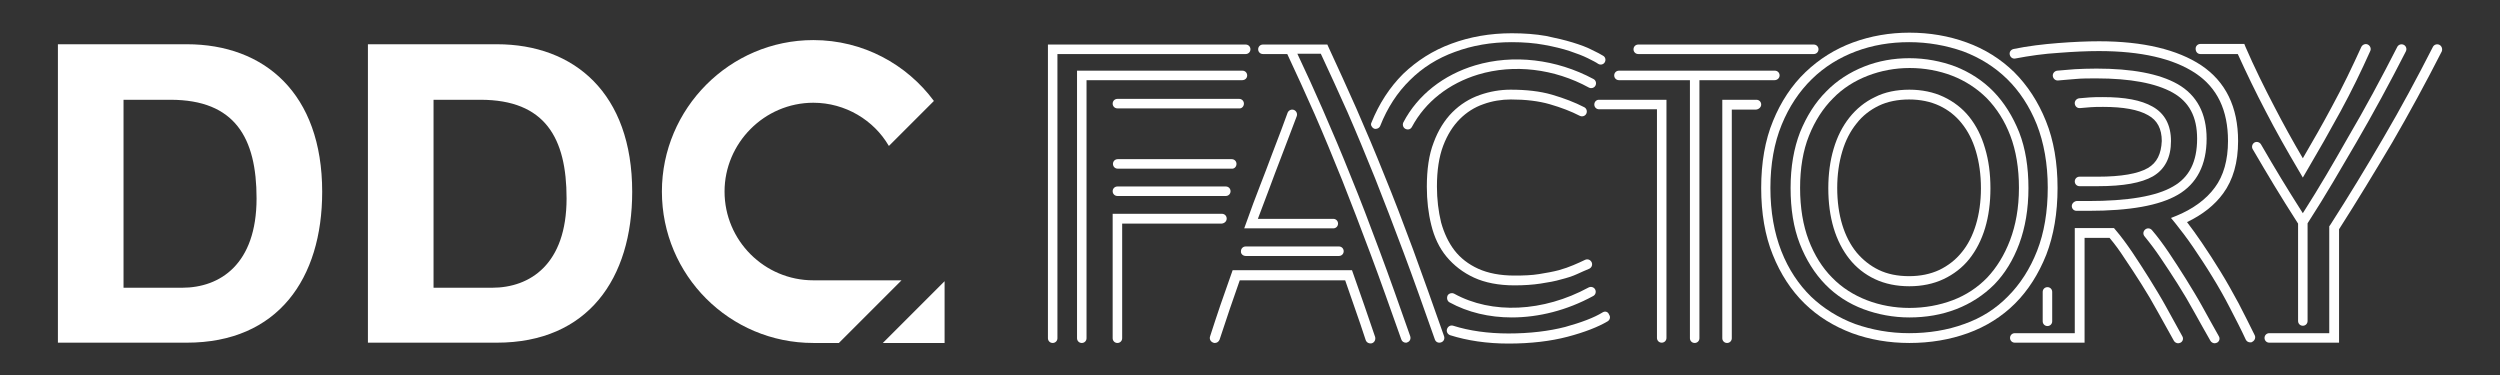
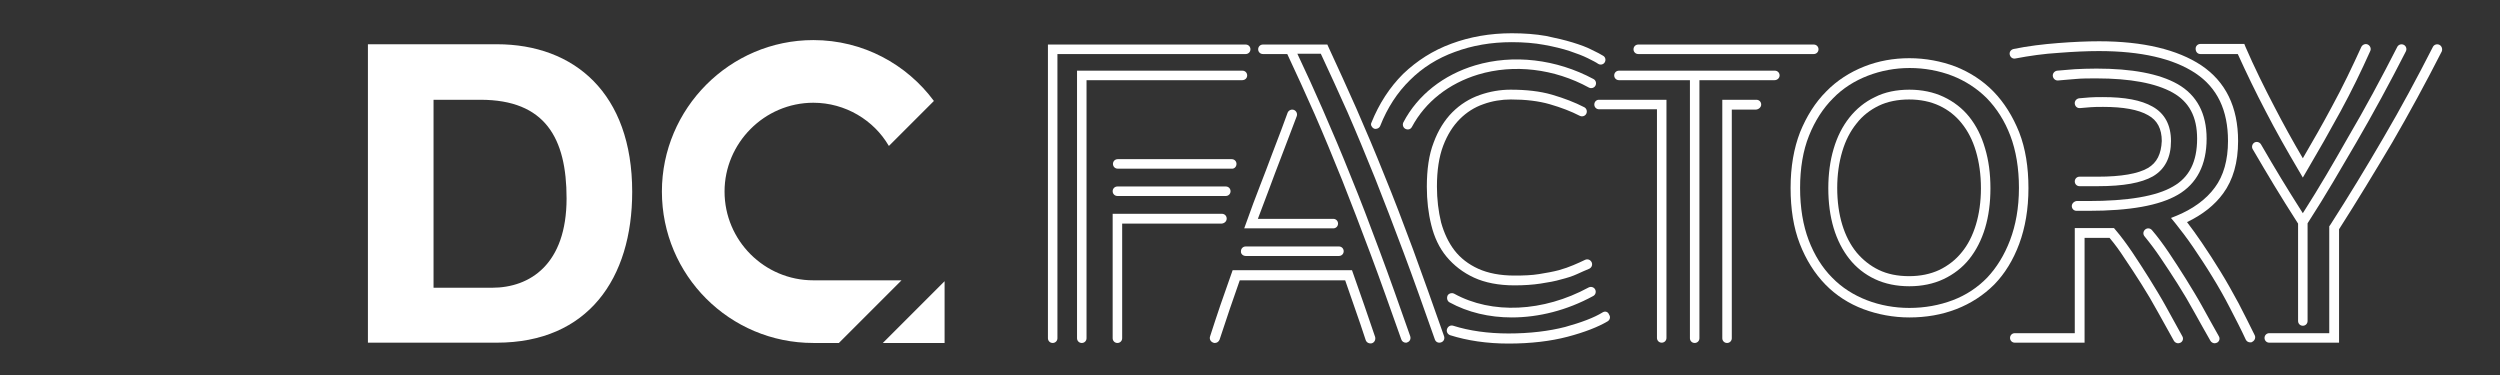
<svg xmlns="http://www.w3.org/2000/svg" version="1.1" id="Ebene_1" x="0px" y="0px" viewBox="0 0 841.9 126.4" style="enable-background:new 0 0 841.9 126.4;" xml:space="preserve">
  <rect x="0" y="0" width="841.9" height="126.4" fill="#333333" stroke="none" />
  <style type="text/css">
	.st0{fill:#1D1D1B;}
	.st1{fill:#FFFFFF;}
</style>
  <g id="XMLID_2_">
    <g id="XMLID_103_">
      <path id="XMLID_144_" class="st1" d="M551.7,18.2h59.1c0.9,0,1.6-0.7,1.6-1.6c0-0.9-0.7-1.6-1.6-1.6h-59.1c-0.9,0-1.6,0.7-1.6,1.6    C550.1,17.5,550.8,18.2,551.7,18.2z" />
      <path id="XMLID_143_" class="st1" d="M536.9,35.2c0,0.9,0.7,1.6,1.6,1.6h19.5v77c0,0.9,0.7,1.6,1.6,1.6c0.9,0,1.6-0.7,1.6-1.6    V33.6h-22.8C537.6,33.6,536.9,34.3,536.9,35.2z" />
      <path id="XMLID_142_" class="st1" d="M593.1,35.2c0-0.9-0.7-1.6-1.6-1.6h-11.5v80.3c0,0.9,0.7,1.6,1.6,1.6c0.9,0,1.6-0.7,1.6-1.6    v-77h8.2C592.3,36.8,593.1,36.1,593.1,35.2z" />
      <path id="XMLID_141_" class="st1" d="M421.1,16.6c0-0.9-0.7-1.6-1.6-1.6h-66.6l0,98.9c0,0.9,0.7,1.6,1.6,1.6    c0.9,0,1.6-0.7,1.6-1.6l0-95.7h63.4C420.4,18.2,421.1,17.5,421.1,16.6z" />
-       <path id="XMLID_140_" class="st1" d="M418.9,34.9c0-0.9-0.7-1.6-1.6-1.6h-41c-0.9,0-1.6,0.7-1.6,1.6c0,0.9,0.7,1.6,1.6,1.6h41    C418.2,36.6,418.9,35.8,418.9,34.9z" />
      <path id="XMLID_139_" class="st1" d="M413.1,73.6c0-0.9-0.7-1.6-1.6-1.6h-36.8l0,41.9c0,0.9,0.7,1.6,1.6,1.6    c0.9,0,1.6-0.7,1.6-1.6l0-38.6h33.5C412.4,75.2,413.1,74.5,413.1,73.6z" />
      <path id="XMLID_138_" class="st1" d="M416.4,55.2c0-0.9-0.7-1.6-1.6-1.6h-38.4c-0.9,0-1.6,0.7-1.6,1.6c0,0.9,0.7,1.6,1.6,1.6h38.4    C415.6,56.9,416.4,56.2,416.4,55.2z" />
      <path id="XMLID_137_" class="st1" d="M431.3,53.3c1.2-3.2,2.3-6,3.2-8.4c0.9-2.4,1.7-4.4,2.2-5.8c0.3-0.9-0.2-1.8-1-2.1    c-0.9-0.3-1.8,0.2-2.1,1c-0.5,1.4-1.2,3.3-2.1,5.7c-0.9,2.4-2,5.2-3.2,8.4c-1.2,3.2-2.5,6.7-4,10.5c-1.5,3.8-3,7.9-4.5,12.1    l-0.8,2.2H449c0.9,0,1.6-0.7,1.6-1.6s-0.7-1.6-1.6-1.6h-25.4c1.3-3.4,2.5-6.7,3.7-9.8C428.7,60,430.1,56.5,431.3,53.3z" />
      <path id="XMLID_136_" class="st1" d="M459.4,102.7L455.3,91h-40.2l-4.1,11.7c-1.2,3.5-2.4,7.2-3.5,10.6c-0.3,0.9,0.2,1.8,1.1,2.1    c0.2,0.1,0.3,0.1,0.5,0.1c0.7,0,1.3-0.4,1.6-1.1c1.1-3.4,2.3-7,3.5-10.5l3.3-9.5H453l3.3,9.5c1.2,3.5,2.5,7.1,3.6,10.6    c0.3,0.9,1.2,1.3,2.1,1.1c0.9-0.3,1.3-1.2,1.1-2.1C461.9,109.9,460.6,106.2,459.4,102.7z" />
      <path id="XMLID_135_" class="st1" d="M475.9,84.1c-3.3-8.9-6.5-17.3-9.7-25.1c-3.1-7.8-6.3-15.3-9.4-22.4c-3.1-7-6.3-14-9.4-20.7    l-0.4-0.9h-21.7c-0.9,0-1.6,0.7-1.6,1.6c0,0.9,0.7,1.6,1.6,1.6h8.2c3.1,6.6,6.2,13.4,9.2,20.2c3.1,7.1,6.2,14.6,9.3,22.3    c3.1,7.8,6.3,16.2,9.6,25c3.3,8.8,6.6,18.2,10.3,28.6c0.2,0.7,0.9,1.1,1.5,1.1c0.2,0,0.4,0,0.5-0.1c0.9-0.3,1.3-1.2,1-2.1    c-3.7-10.5-7-19.9-10.3-28.7c-3.3-8.9-6.5-17.3-9.7-25.1c-3.1-7.8-6.3-15.3-9.4-22.4c-2.8-6.4-5.7-12.8-8.6-18.9h7.9    c3,6.4,6,13,9,19.7c3.1,7.1,6.2,14.6,9.3,22.3c3.1,7.8,6.3,16.2,9.6,25c3.3,8.8,6.8,18.7,10.5,29.2c0.3,0.9,1.2,1.3,2.1,1    c0.9-0.3,1.3-1.2,1-2.1C482.7,102.9,479.1,92.9,475.9,84.1z" />
      <path id="XMLID_134_" class="st1" d="M376.3,62.8c-0.9,0-1.6,0.7-1.6,1.6c0,0.9,0.7,1.6,1.6,1.6h36.5c0.9,0,1.6-0.7,1.6-1.6    c0-0.9-0.7-1.6-1.6-1.6H376.3z" />
      <path id="XMLID_133_" class="st1" d="M420,25.4c0-0.9-0.7-1.6-1.6-1.6h-55.7l0,90.1c0,0.9,0.7,1.6,1.6,1.6s1.6-0.7,1.6-1.6l0-86.9    h52.4C419.3,27,420,26.3,420,25.4z" />
      <path id="XMLID_132_" class="st1" d="M419.5,86.2h31.4c0.9,0,1.6-0.7,1.6-1.6c0-0.9-0.7-1.6-1.6-1.6h-31.4c-0.9,0-1.6,0.7-1.6,1.6    C417.8,85.5,418.6,86.2,419.5,86.2z" />
      <g id="XMLID_126_">
        <path id="XMLID_131_" class="st1" d="M496.4,93.5c3.7,1.7,8.3,2.6,13.6,2.6c3.2,0,6.2-0.2,8.8-0.6c2.6-0.4,4.9-0.8,6.9-1.4     c2-0.5,3.9-1.1,5.4-1.8c1.5-0.7,2.9-1.3,4.1-1.8c0.8-0.4,1.2-1.3,0.8-2.2c-0.4-0.8-1.3-1.2-2.2-0.8c-1.2,0.6-2.6,1.2-4,1.8     c-1.4,0.6-3.1,1.2-4.9,1.7c-1.9,0.5-4.1,0.9-6.6,1.3c-2.4,0.4-5.2,0.5-8.3,0.5c-4.8,0-8.9-0.8-12.2-2.3c-3.3-1.5-6-3.6-8-6.2     c-2-2.6-3.5-5.8-4.5-9.4c-0.9-3.7-1.4-7.8-1.4-12.1c0-5.4,0.7-10,2.1-13.7c1.4-3.7,3.3-6.7,5.6-9c2.3-2.3,5-4,7.9-5     c3-1.1,6.2-1.6,9.3-1.6c4.9,0,9.3,0.5,13.1,1.6c3.8,1.1,7.2,2.4,10.1,3.9c0.8,0.4,1.8,0.1,2.2-0.7c0.4-0.8,0.1-1.8-0.7-2.2     c-3.1-1.6-6.7-3-10.8-4.2c-4.1-1.2-8.8-1.7-14-1.7c-3.5,0-7,0.6-10.4,1.8c-3.4,1.2-6.5,3.1-9.2,5.8c-2.6,2.6-4.8,6.1-6.3,10.2     c-1.6,4.1-2.3,9.1-2.3,14.9c0,4.6,0.5,8.9,1.5,12.9c1,4.1,2.7,7.7,5.1,10.6C489.6,89.4,492.7,91.8,496.4,93.5z" />
        <path id="XMLID_130_" class="st1" d="M539.7,105.2c-2.9,1.8-7.2,3.4-12.6,4.9c-5.4,1.4-11.9,2.2-19.1,2.2     c-6.9,0-13.2-0.9-18.6-2.6c-0.9-0.3-1.8,0.2-2.1,1.1c-0.3,0.9,0.2,1.8,1.1,2.1c5.7,1.8,12.3,2.8,19.6,2.8     c7.5,0,14.2-0.8,19.9-2.3c5.7-1.5,10.3-3.3,13.5-5.2c0.8-0.5,1-1.5,0.5-2.2C541.5,104.9,540.5,104.7,539.7,105.2z" />
        <path id="XMLID_129_" class="st1" d="M462.7,43.3c0.2,0.1,0.4,0.1,0.6,0.1c0.6,0,1.3-0.4,1.5-1c2.4-6.1,5.8-11.3,10-15.4     c4.2-4.2,9.3-7.4,15.1-9.5c5.9-2.2,12.3-3.3,19.2-3.3c4,0,7.7,0.3,10.9,0.9c3.3,0.6,6.2,1.3,8.6,2.1c2.4,0.8,4.5,1.6,6.1,2.4     c1.6,0.8,2.8,1.4,3.5,1.9c0.8,0.5,1.8,0.2,2.2-0.5c0.5-0.8,0.2-1.8-0.5-2.2c-0.8-0.5-2.1-1.2-3.8-2c-1.7-0.9-3.9-1.7-6.5-2.5     c-2.6-0.8-5.6-1.5-9-2.2c-3.4-0.6-7.3-0.9-11.5-0.9c-7.3,0-14.1,1.2-20.3,3.5c-6.3,2.3-11.7,5.8-16.3,10.2     c-4.5,4.5-8.1,10-10.7,16.5C461.5,42,461.9,42.9,462.7,43.3z" />
        <path id="XMLID_128_" class="st1" d="M496.8,22c-10.7,3.2-19.4,10-24.2,19.2c-0.4,0.8-0.1,1.8,0.7,2.2c0.2,0.1,0.5,0.2,0.8,0.2     c0.6,0,1.1-0.3,1.4-0.9c4.5-8.4,12.4-14.6,22.3-17.6c12-3.6,25.6-2,37.3,4.4c0.8,0.4,1.8,0.1,2.2-0.7c0.4-0.8,0.1-1.8-0.7-2.2     C524.1,19.9,509.6,18.2,496.8,22z" />
        <path id="XMLID_127_" class="st1" d="M488.1,101.8c6.2,3.4,13.4,5.1,21,5.1c9.1,0,18.6-2.4,27.4-7.2c0.8-0.4,1.1-1.4,0.7-2.2     c-0.4-0.8-1.4-1.1-2.2-0.7c-15.3,8.3-32.6,9.1-45.3,2.1c-0.8-0.4-1.8-0.1-2.2,0.6C487.1,100.4,487.4,101.4,488.1,101.8z" />
      </g>
      <path id="XMLID_125_" class="st1" d="M599.3,25.4c0-0.9-0.7-1.6-1.6-1.6h-52.5c-0.9,0-1.6,0.7-1.6,1.6s0.7,1.6,1.6,1.6h23.9v86.9    c0,0.9,0.7,1.6,1.6,1.6s1.6-0.7,1.6-1.6V27h25.3C598.5,27,599.3,26.3,599.3,25.4z" />
      <g id="XMLID_115_">
-         <path id="XMLID_122_" class="st1" d="M689.1,85.8c2.5-6.5,3.8-14,3.8-22.5c0-8.5-1.3-16.1-3.9-22.5c-2.6-6.5-6.2-12-10.7-16.5     c-4.5-4.4-9.9-7.8-16-10c-6-2.2-12.5-3.3-19.3-3.3c-6.6,0-13,1.1-19,3.3c-6,2.2-11.4,5.6-16,10c-4.6,4.4-8.3,10-10.9,16.4     c-2.7,6.5-4,14.1-4,22.6c0,8.5,1.3,16.1,3.9,22.5c2.6,6.5,6.2,12,10.7,16.4c4.5,4.4,9.9,7.7,16,10c6,2.2,12.5,3.3,19.3,3.3     c7,0,13.6-1.1,19.7-3.3c6.1-2.2,11.5-5.6,15.9-10C683,97.8,686.5,92.3,689.1,85.8z M661.5,109.1c-5.7,2.1-12,3.1-18.6,3.1     c-6.4,0-12.5-1.1-18.2-3.1c-5.6-2.1-10.6-5.2-14.8-9.2c-4.2-4.1-7.6-9.2-10-15.3c-2.4-6.1-3.7-13.3-3.7-21.3     c0-8.1,1.3-15.2,3.8-21.3c2.5-6.1,5.9-11.2,10.2-15.4c4.2-4.1,9.2-7.2,14.8-9.3c5.6-2.1,11.6-3.1,17.9-3.1     c6.4,0,12.5,1.1,18.2,3.1c5.6,2.1,10.6,5.2,14.8,9.3c4.2,4.1,7.6,9.3,10,15.3c2.4,6.1,3.7,13.3,3.7,21.3s-1.2,15.2-3.6,21.3     c-2.4,6.1-5.7,11.2-9.8,15.3C672.1,104,667.2,107.1,661.5,109.1z" />
        <path id="XMLID_119_" class="st1" d="M663.2,39.4c-2.3-2.9-5.3-5.2-8.7-6.8c-3.4-1.6-7.3-2.4-11.5-2.4c-4.3,0-8.3,0.8-11.6,2.5     c-3.4,1.6-6.3,4-8.6,6.9c-2.3,2.9-4.1,6.4-5.3,10.5c-1.2,4-1.8,8.5-1.8,13.3c0,4.9,0.6,9.4,1.8,13.4c1.2,4,3,7.5,5.3,10.4     c2.3,2.9,5.2,5.2,8.6,6.8c3.4,1.6,7.3,2.4,11.6,2.4c4.2,0,8.1-0.8,11.5-2.4c3.4-1.6,6.4-3.9,8.7-6.8c2.3-2.9,4.1-6.4,5.3-10.4     c1.2-4,1.8-8.5,1.8-13.4c0-4.9-0.6-9.4-1.8-13.4C667.3,45.8,665.5,42.3,663.2,39.4z M665.4,75.7c-1.1,3.6-2.7,6.8-4.8,9.3     c-2,2.5-4.6,4.5-7.5,5.9c-3,1.4-6.4,2.1-10.2,2.1c-3.9,0-7.3-0.7-10.2-2.1c-2.9-1.4-5.4-3.4-7.5-5.9c-2.1-2.6-3.7-5.7-4.8-9.3     c-1.1-3.6-1.7-7.8-1.7-12.4c0-4.5,0.6-8.6,1.7-12.3c1.1-3.7,2.7-6.8,4.8-9.4c2-2.6,4.6-4.6,7.5-6c2.9-1.4,6.4-2.1,10.2-2.1     c3.8,0,7.2,0.7,10.2,2.1c3,1.4,5.5,3.4,7.5,5.9c2.1,2.6,3.7,5.7,4.8,9.4c1.1,3.7,1.7,7.9,1.7,12.5     C667.1,67.9,666.5,72.1,665.4,75.7z" />
        <path id="XMLID_116_" class="st1" d="M671.3,30.8c-3.6-3.7-8-6.5-12.8-8.4c-4.8-1.8-10.1-2.8-15.5-2.8c-5.3,0-10.4,0.9-15.2,2.8     c-4.8,1.9-9.2,4.7-12.8,8.4c-3.7,3.7-6.6,8.3-8.8,13.7c-2.1,5.4-3.2,11.7-3.2,18.8c0,7.1,1,13.4,3.1,18.8c2.1,5.4,5,10,8.6,13.7     c3.6,3.7,8,6.5,12.8,8.3c4.8,1.8,10.1,2.8,15.5,2.8c5.6,0,10.9-0.9,15.8-2.8c4.9-1.9,9.2-4.7,12.8-8.3c3.6-3.7,6.4-8.3,8.4-13.7     c2-5.4,3.1-11.7,3.1-18.7c0-7.1-1-13.4-3.1-18.8C677.8,39.1,674.9,34.5,671.3,30.8z M676.9,80.9c-1.9,5-4.5,9.2-7.7,12.6     c-3.2,3.3-7.1,5.9-11.6,7.6c-4.5,1.7-9.4,2.6-14.6,2.6c-5,0-9.9-0.9-14.3-2.6c-4.4-1.7-8.4-4.2-11.7-7.6c-3.3-3.3-6-7.6-7.9-12.6     c-1.9-5-2.9-10.9-2.9-17.6c0-6.7,1-12.6,3-17.6c2-5,4.7-9.2,8.1-12.6c3.3-3.4,7.3-5.9,11.7-7.6c4.4-1.7,9.2-2.6,14.1-2.6     c5,0,9.9,0.9,14.3,2.6c4.4,1.7,8.4,4.3,11.7,7.6c3.3,3.4,6,7.6,7.9,12.6c1.9,5,2.9,10.9,2.9,17.6S678.8,75.9,676.9,80.9z" />
      </g>
      <g id="XMLID_111_">
        <path id="XMLID_114_" class="st1" d="M741,18.2h12.6c2.9,6.4,6.1,13,9.4,19.3c3.4,6.6,7.2,13.3,11.1,19.9l1.4,2.4l1.4-2.4     c3.9-6.6,7.7-13.3,11.3-19.9c3.6-6.6,7-13.6,10-20.3c0.4-0.8,0-1.8-0.8-2.2c-0.8-0.4-1.8,0-2.2,0.8c-3,6.6-6.3,13.5-9.9,20.1     c-3.1,5.8-6.4,11.6-9.8,17.4c-3.4-5.8-6.6-11.6-9.6-17.4c-3.4-6.5-6.8-13.4-9.7-20.1l-0.4-1H741c-0.9,0-1.6,0.7-1.6,1.6     C739.4,17.5,740.1,18.2,741,18.2z" />
        <path id="XMLID_113_" class="st1" d="M821.5,15.1c-0.8-0.4-1.8-0.1-2.2,0.7c-5.3,10.4-10.9,20.8-16.6,30.5     c-5.7,9.8-11.7,19.7-18,29.5l-0.3,0.4v36h-20.2c-0.9,0-1.6,0.7-1.6,1.6c0,0.9,0.7,1.6,1.6,1.6h23.5V77.2     c6.2-9.7,12.2-19.6,17.9-29.2c5.7-9.8,11.4-20.3,16.7-30.7C822.6,16.5,822.3,15.5,821.5,15.1z" />
        <path id="XMLID_112_" class="st1" d="M775.5,71.8c-5.6-8.8-9-14.4-14.1-23.2c-0.5-0.8-1.5-1-2.2-0.6c-0.8,0.5-1,1.5-0.6,2.2     c5.5,9.4,8.9,15.1,15.3,25.1v32.8c0,0.9,0.7,1.6,1.6,1.6s1.6-0.7,1.6-1.6V75.2c6.4-9.9,11-18,16.4-27.2     c5.7-9.8,11.4-20.3,16.7-30.7c0.4-0.8,0.1-1.8-0.7-2.2c-0.8-0.4-1.8-0.1-2.2,0.7c-5.3,10.4-10.9,20.8-16.6,30.5     C785.7,55.1,781.3,62.7,775.5,71.8z" />
      </g>
      <g id="XMLID_104_">
        <path id="XMLID_110_" class="st1" d="M729.5,103.4c-1.8-3.3-3.8-6.5-5.7-9.6c-1.9-3-3.8-6-5.7-8.8c-1.9-2.8-3.8-5.4-5.7-7.6     l-0.5-0.6h-13.2v35.4h-20.2c-0.9,0-1.6,0.7-1.6,1.6c0,0.9,0.7,1.6,1.6,1.6H702V80.1h8.4c1.7,2,3.4,4.3,5,6.8     c1.9,2.8,3.8,5.7,5.7,8.7c1.9,3,3.8,6.2,5.6,9.5c1.8,3.3,3.6,6.5,5.4,9.7c0.3,0.5,0.9,0.8,1.4,0.8c0.3,0,0.5-0.1,0.8-0.2     c0.8-0.4,1.1-1.4,0.6-2.2C733.1,109.9,731.3,106.7,729.5,103.4z" />
        <path id="XMLID_109_" class="st1" d="M753.9,102.2c-2-3.7-4-7.3-6.1-10.7c-2.1-3.4-4.2-6.7-6.4-9.9c-1.7-2.5-3.3-4.7-4.9-6.8     c5.2-2.5,9.3-5.7,12.2-9.7c3.3-4.5,5-10.4,5-17.6c0-11.5-4.2-20-12.4-25.5c-8-5.3-19.6-8.1-34.4-8.1c-4,0-8.7,0.2-13.8,0.6     c-5.1,0.4-10.2,1-15,2c-0.9,0.2-1.5,1-1.3,1.9c0.2,0.9,1,1.5,1.9,1.3c4.7-0.9,9.6-1.6,14.6-1.9c5-0.4,9.6-0.6,13.5-0.6     c14.2,0,25.1,2.5,32.6,7.5c7.3,4.9,10.9,12.4,10.9,22.8c0,6.4-1.5,11.7-4.4,15.6c-2.9,4-7.3,7.2-12.8,9.5l-2,0.8l1.4,1.7     c1.9,2.4,4,5.1,6.1,8.2c2.1,3.1,4.3,6.4,6.3,9.7c2.1,3.4,4.1,6.9,6,10.6c1.9,3.7,3.8,7.3,5.4,10.8c0.3,0.6,0.9,0.9,1.5,0.9     c0.2,0,0.5,0,0.7-0.2c0.8-0.4,1.2-1.4,0.8-2.2C757.7,109.6,755.8,105.9,753.9,102.2z" />
        <path id="XMLID_108_" class="st1" d="M723.3,56.6c-3.3,1.9-8.9,2.9-16.8,2.9h-6.2c-0.9,0-1.6,0.7-1.6,1.6c0,0.9,0.7,1.6,1.6,1.6     h6.2c8.6,0,14.6-1.1,18.5-3.3c4.1-2.4,6.1-6.4,6.1-11.9c0-5.4-2.1-9.3-6.2-11.6c-3.9-2.2-9.3-3.2-16.7-3.2c-1.6,0-3.1,0-4.4,0.1     c-1.3,0.1-2.5,0.2-3.6,0.3c-0.9,0.1-1.6,0.9-1.5,1.8c0.1,0.9,0.8,1.6,1.8,1.5c1.1-0.1,2.3-0.2,3.6-0.3c1.2-0.1,2.6-0.1,4.2-0.1     c6.7,0,11.8,0.9,15.1,2.8c3.1,1.7,4.6,4.6,4.6,8.7C727.8,51.8,726.4,54.8,723.3,56.6z" />
        <path id="XMLID_107_" class="st1" d="M697.7,69.4c0,0.9,0.7,1.6,1.6,1.6h3.9c14.1,0,24-1.8,30.2-5.4c6.4-3.7,9.7-10.1,9.7-18.9     c0-8.5-3.3-14.7-9.8-18.4c-6.2-3.5-15.4-5.2-27.3-5.2c-2.7,0-5.1,0.1-7.2,0.2c-2.1,0.2-4.1,0.3-6,0.5c-0.9,0.1-1.6,0.9-1.5,1.8     c0.1,0.9,0.9,1.6,1.8,1.5c1.9-0.2,3.8-0.3,5.9-0.5c2.1-0.2,4.4-0.2,7-0.2c11.3,0,20,1.6,25.7,4.8c5.5,3.1,8.2,8.1,8.2,15.5     c0,7.7-2.6,13-8.1,16.1c-5.6,3.3-15.3,4.9-28.6,4.9h-3.9C698.5,67.8,697.7,68.5,697.7,69.4z" />
        <path id="XMLID_106_" class="st1" d="M741.8,103.5c-1.8-3.3-3.8-6.5-5.7-9.6c-1.9-3-3.8-6-5.7-8.8c-1.9-2.8-3.8-5.4-5.7-7.6     c-0.6-0.7-1.6-0.8-2.3-0.2c-0.7,0.6-0.8,1.6-0.2,2.3c1.8,2.2,3.7,4.7,5.5,7.4c1.9,2.8,3.8,5.7,5.7,8.7c1.9,3,3.8,6.2,5.6,9.5     c1.8,3.3,3.6,6.4,5.4,9.6c0.3,0.5,0.9,0.8,1.4,0.8c0.3,0,0.5-0.1,0.8-0.2c0.8-0.4,1.1-1.4,0.6-2.2     C745.3,109.9,743.6,106.7,741.8,103.5z" />
-         <path id="XMLID_105_" class="st1" d="M687.9,98.3v9.9c0,0.9,0.7,1.6,1.6,1.6s1.6-0.7,1.6-1.6v-9.9c0-0.9-0.7-1.6-1.6-1.6     S687.9,97.4,687.9,98.3z" />
      </g>
    </g>
    <g id="XMLID_12_">
      <g id="XMLID_97_">
-         <path class="st1" d="M41.6,96.9h19.7c12.8,0,25.1-7.9,25.1-30.1c0-20.3-7.2-33.2-29-33.2H41.6V96.9L41.6,96.9z M19.5,14.9h43.4     c26.1,0,45.6,16.5,45.6,49.7c0,29.2-14.9,50.8-45.6,50.8H19.5V14.9L19.5,14.9z" />
-       </g>
+         </g>
      <g id="XMLID_28_">
        <path class="st1" d="M146,96.9h19.7c12.8,0,25.1-7.9,25.1-30.1c0-20.3-7.2-33.2-29-33.2H146V96.9L146,96.9z M123.9,14.9h43.4     c26.1,0,45.6,16.5,45.6,49.7c0,29.2-14.9,50.8-45.6,50.8h-43.4V14.9L123.9,14.9z" />
      </g>
      <g id="XMLID_24_">
        <path class="st1" d="M282.5,115.5l21.1-21.1h-29.5v0c-0.1,0-0.1,0-0.2,0C257.4,94.4,244,81,244,64.5c0-16.3,13.4-29.9,29.9-29.9     c10.8,0,20.4,5.9,25.4,14.5c0.1,0,0.2-0.1,0.2-0.1l15-15c-9.1-12.3-23.8-20.5-40.6-20.5c-28.2,0-51,23.1-51,51     c0,28.2,22.8,51,51,51c0.1,0,0.1,0,0.2,0v0H282.5L282.5,115.5z" />
      </g>
      <g id="XMLID_14_">
        <polygon class="st1" points="297.3,115.5 318.1,115.5 318.1,94.7 297.3,115.5    " />
      </g>
    </g>
  </g>
</svg>